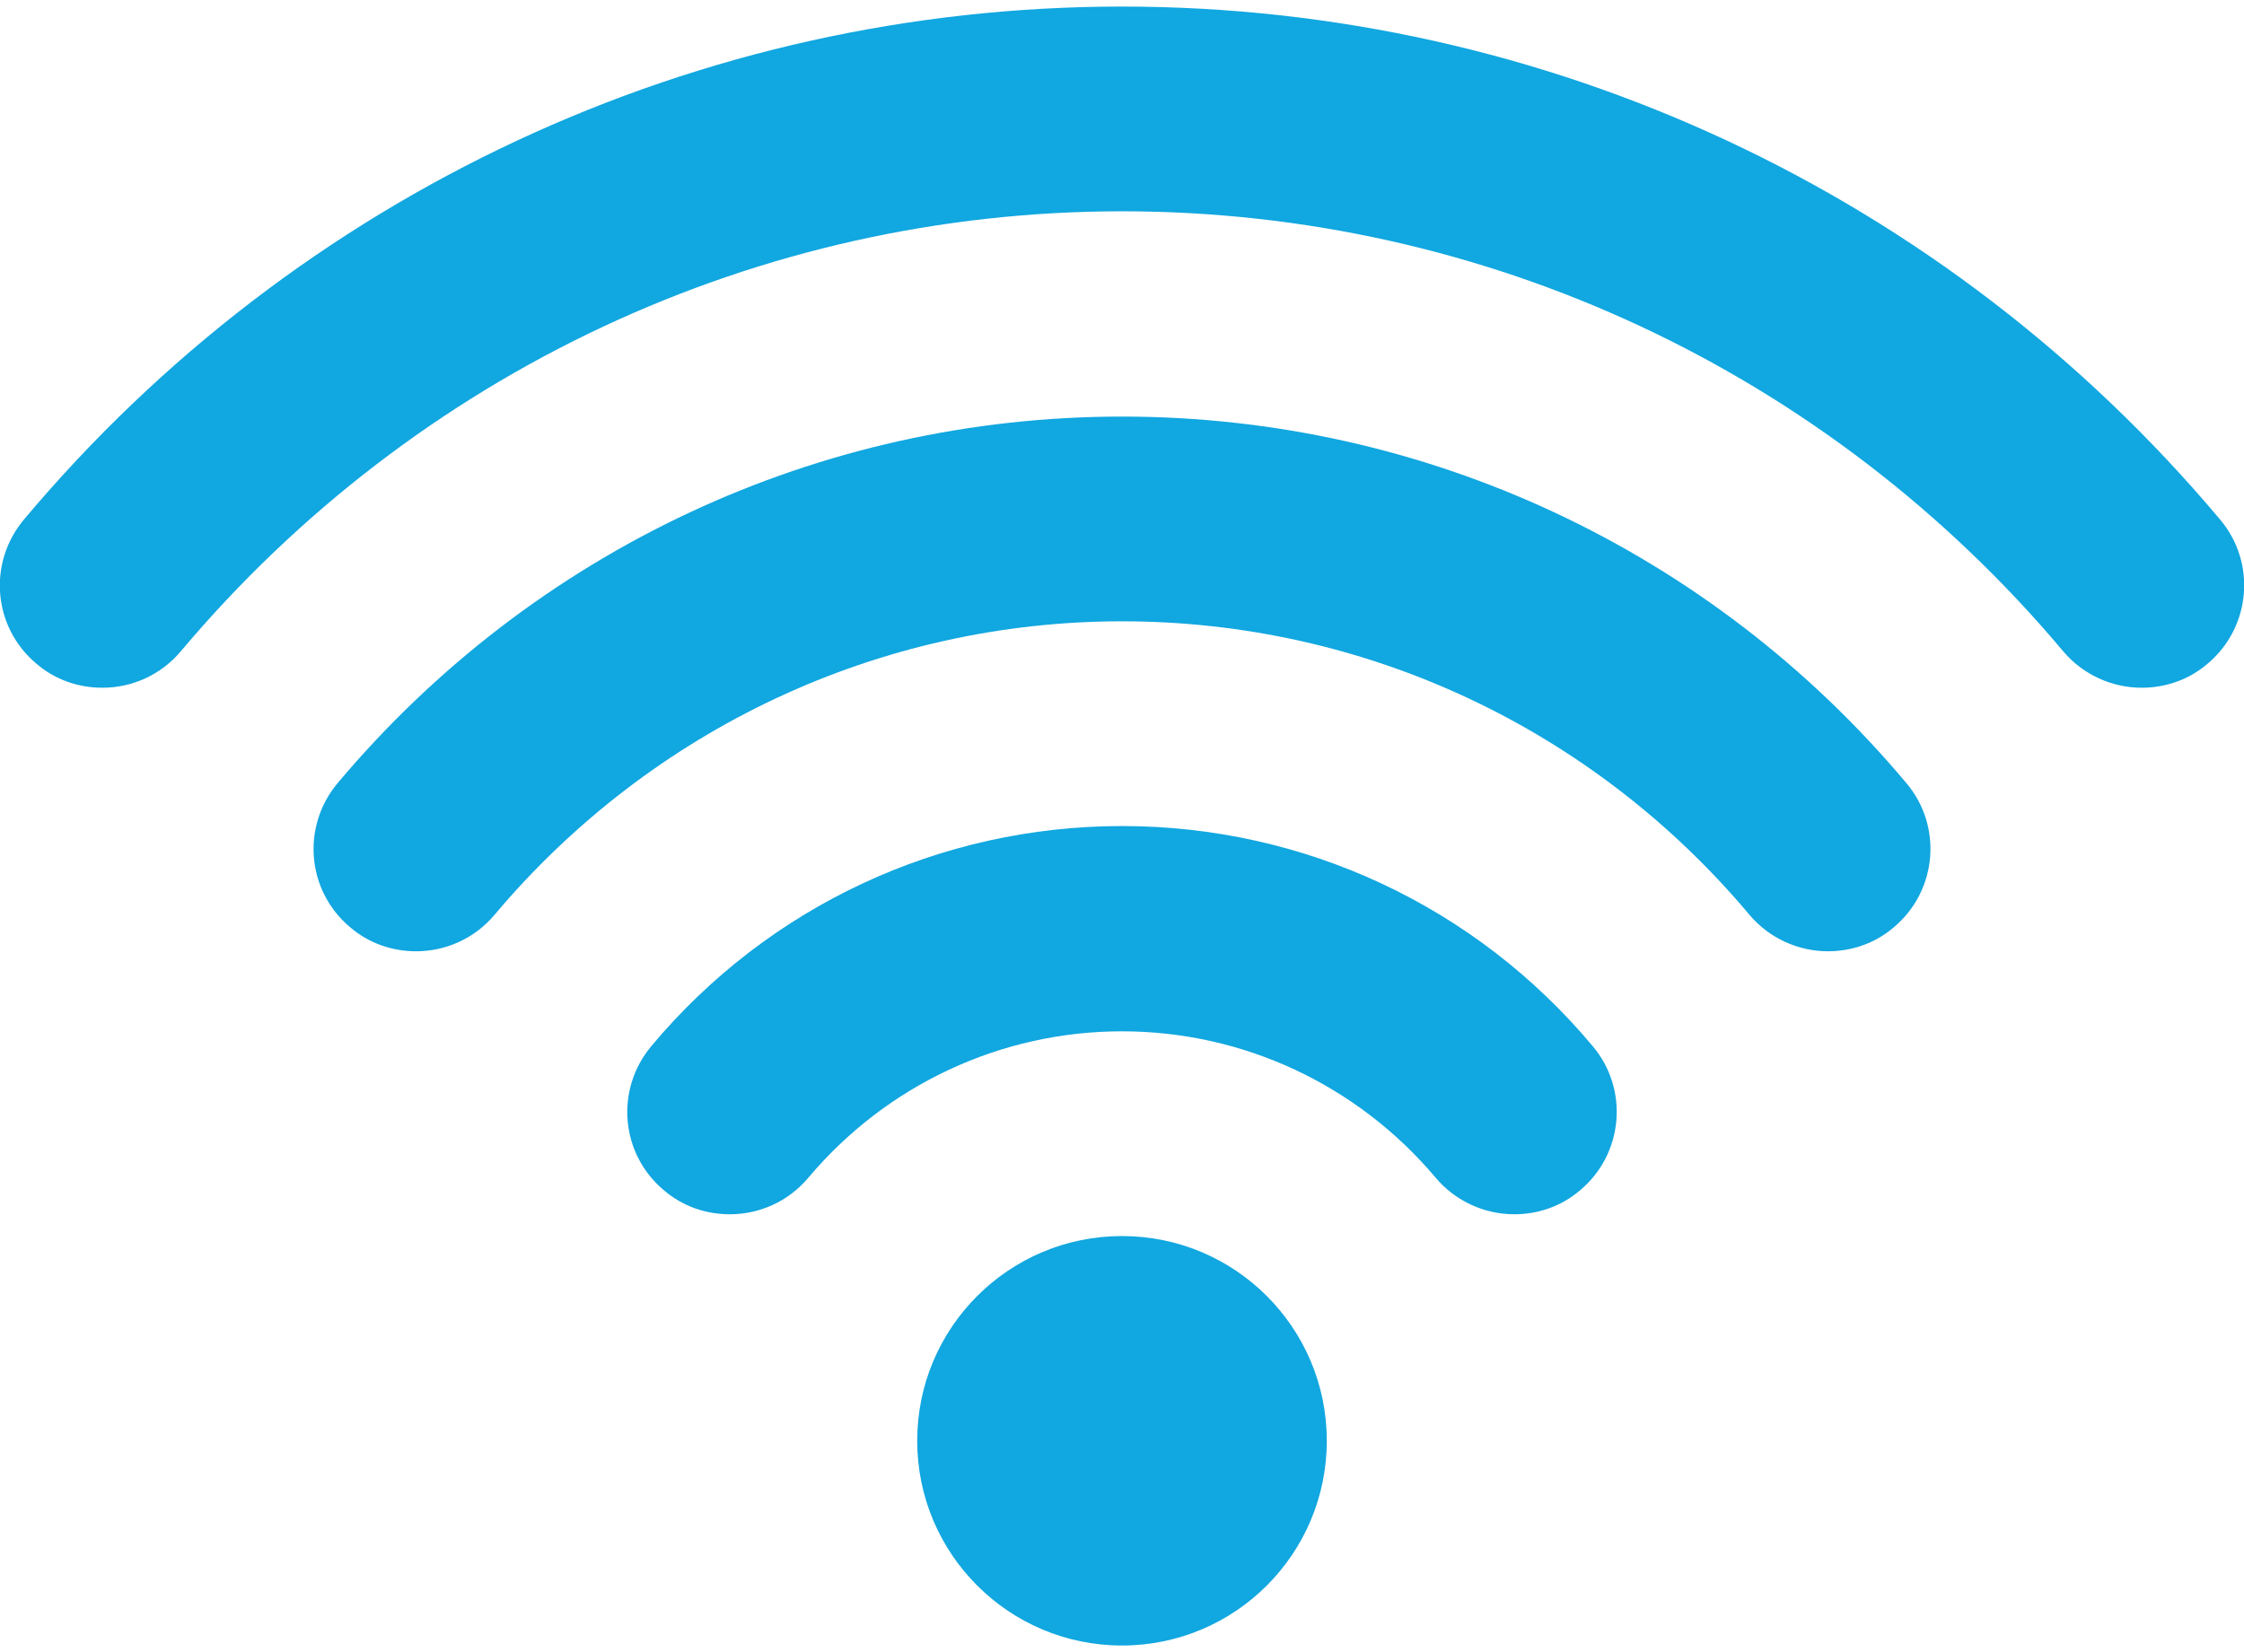
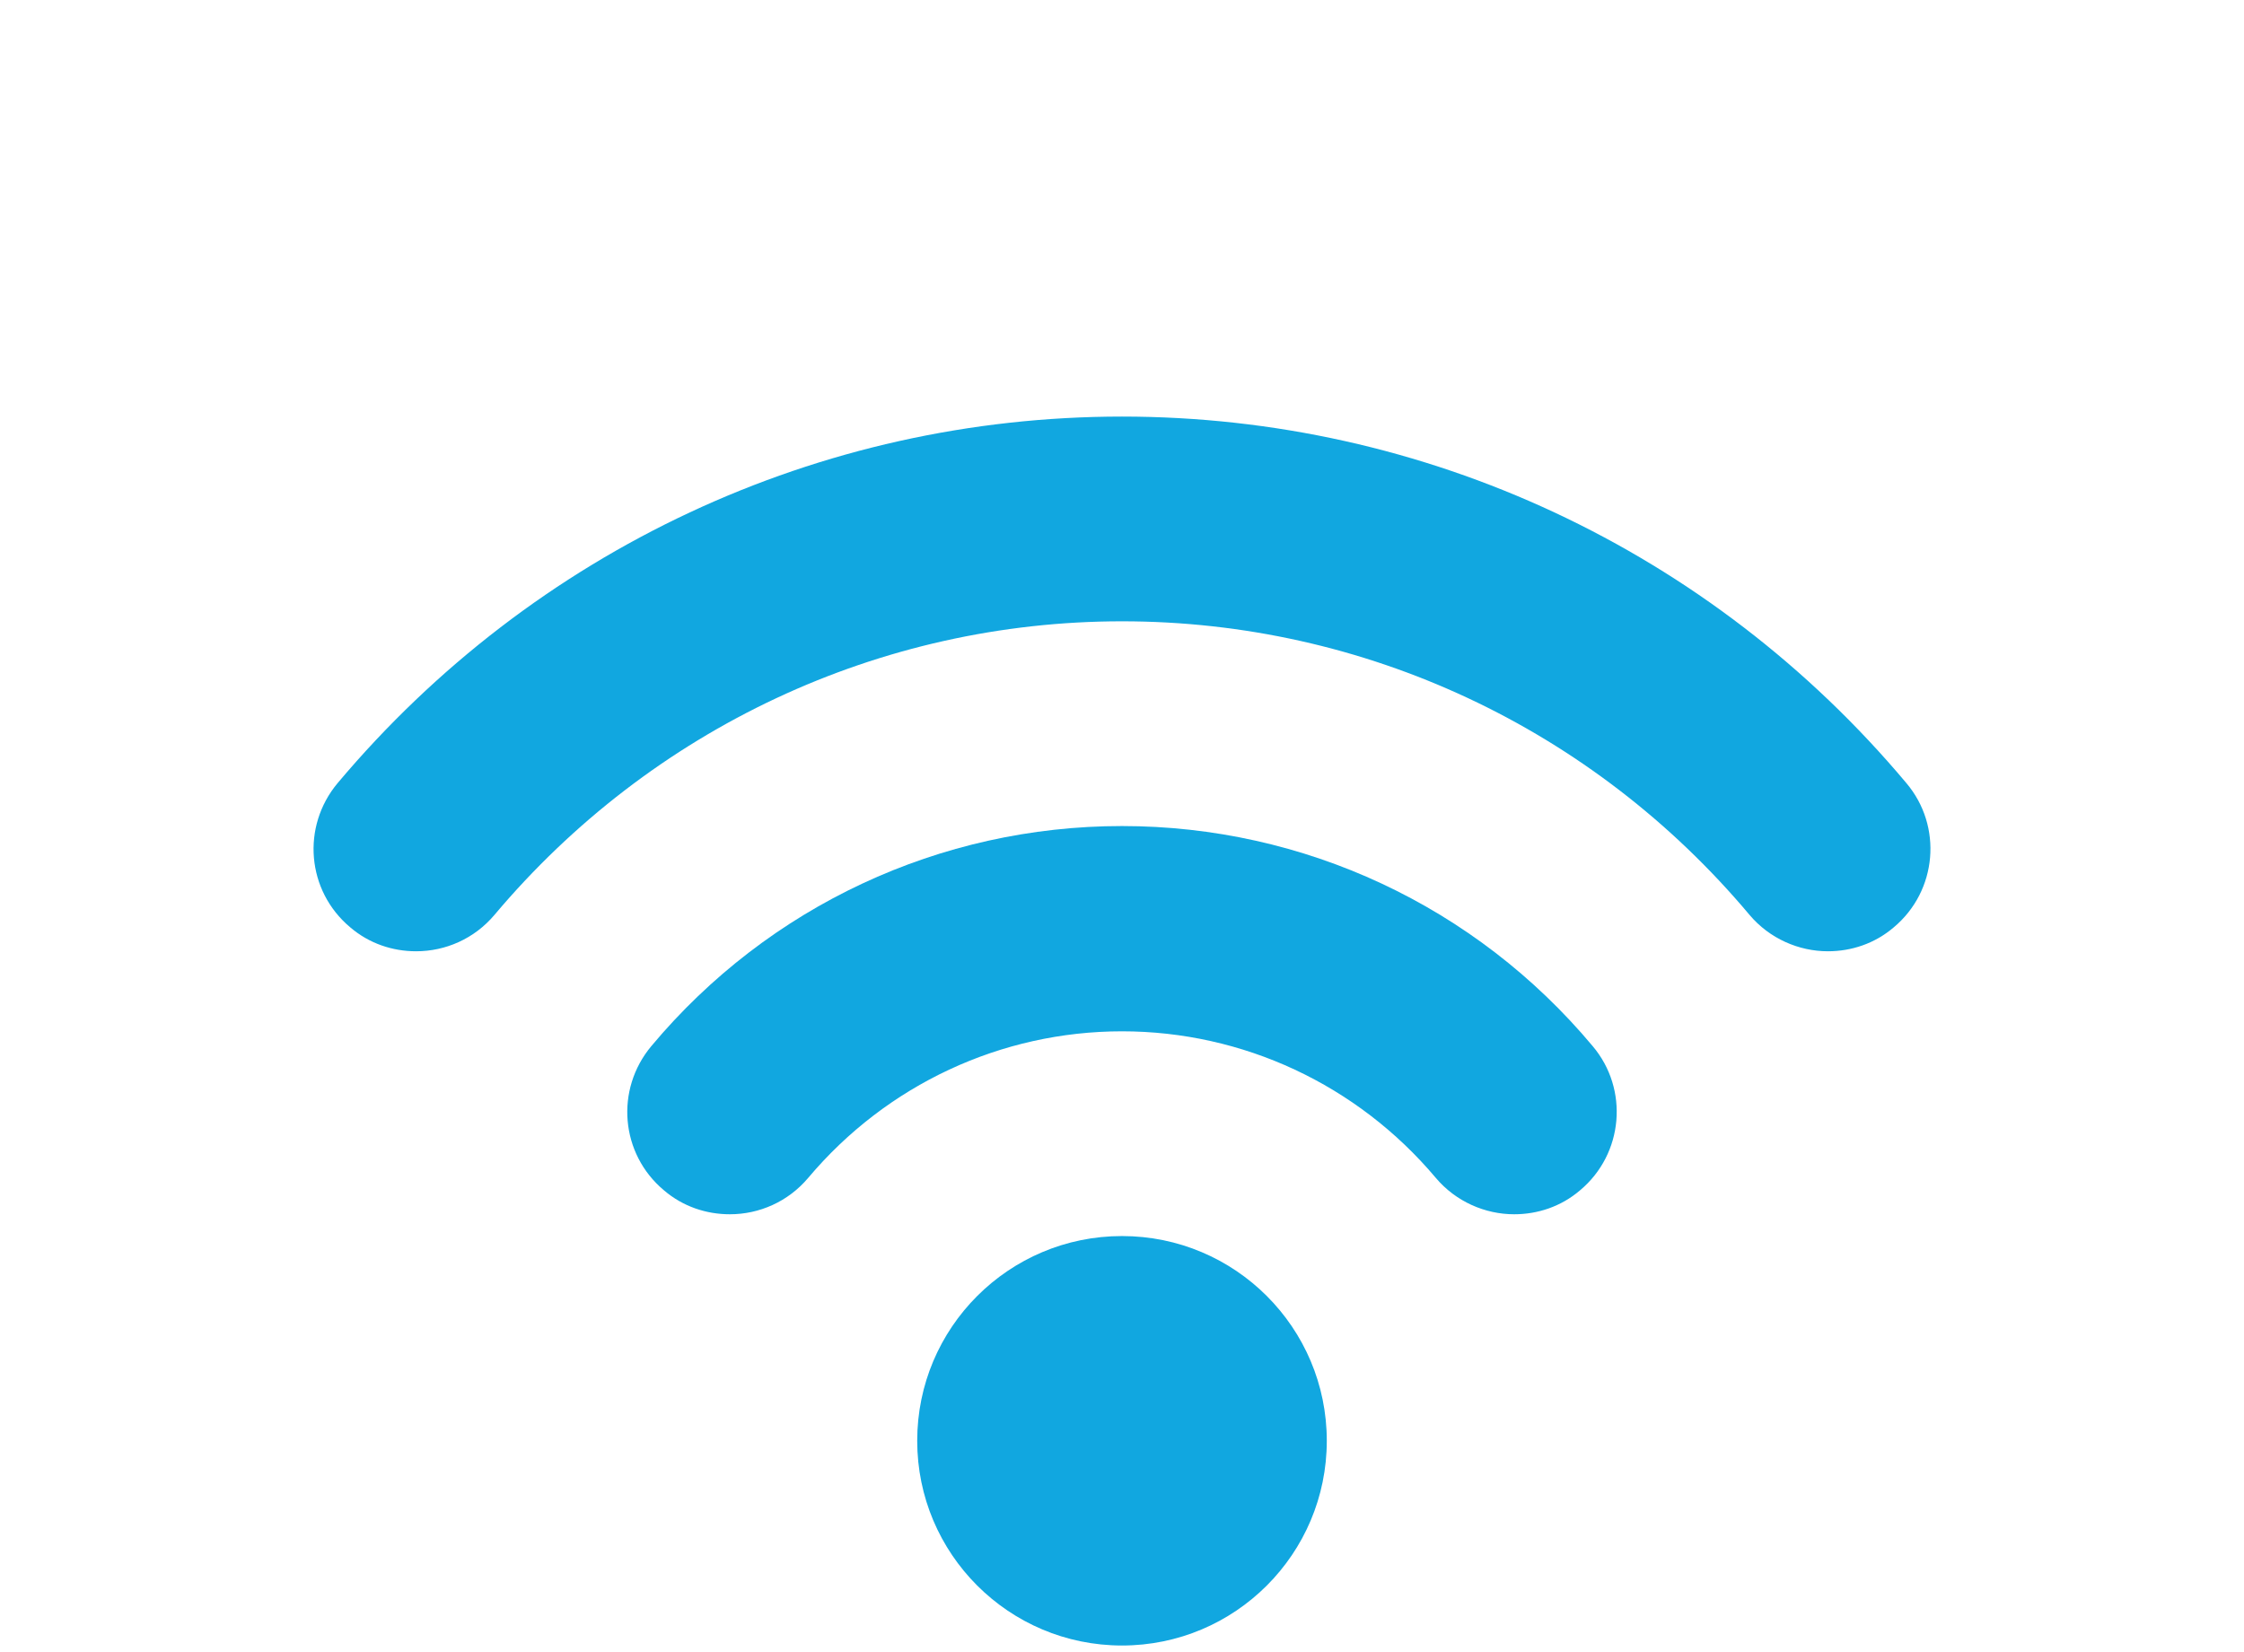
<svg xmlns="http://www.w3.org/2000/svg" width="129" height="95" viewBox="0 0 412 301">
  <style>.st0{display:none}.st1{display:inline}.st2{fill:#0084c7}.st3{fill:#11a7e0}</style>
  <g id="Layer_1" class="st0">
    <g class="st1">
-       <path class="st2" d="M131.5 255.8c0 1-.4 1.9-1.1 2.6-.7.7-1.6 1.1-2.6 1.1H86.2c-1 0-1.9-.4-2.6-1.1-.7-.7-1.1-1.6-1.1-2.6v-6.7c0-1 .4-1.9 1.1-2.6.7-.7 1.6-1.1 2.6-1.1h41.7c1 0 1.9.4 2.6 1.1.7.7 1.1 1.6 1.1 2.6v6.7m-3.7-18.6H86.2c-3.2 0-6.1 1.2-8.4 3.5-2.2 2.2-3.5 5.2-3.5 8.4v6.7c0 3.2 1.2 6.2 3.5 8.4s5.2 3.5 8.4 3.5h41.7c3.2 0 6.1-1.2 8.4-3.5 2.2-2.2 3.5-5.2 3.5-8.4v-6.7c0-3.2-1.2-6.2-3.5-8.4-2.3-2.3-5.3-3.5-8.4-3.5" />
-       <path class="st2" d="M167.4 248.6c0 6.8-2.7 13.3-7.5 18.1-4.8 4.8-11.3 7.5-18.1 7.5H72.3c-6.8 0-13.2-2.7-18.1-7.5-4.8-4.8-7.5-11.3-7.5-18.1V106.8c0-1.7.2-3.4.5-5 .4-1.9 1-3.7 1.8-5.5 1.2-2.8 2.9-5.4 5.2-7.6 4.8-4.8 11.3-7.5 18.1-7.5h69.5c6.8 0 13.3 2.7 18.1 7.5 2.2 2.2 3.9 4.8 5.2 7.6.8 1.8 1.5 3.6 1.8 5.5.3 1.6.5 3.3.5 5v141.8m15.4-146.8v28.1h-4.5v-23.1c0-1.7-.2-3.4-.4-5h4.9zm5.5 0h11v28.1h-11v-28.1zm16.5 0h11v28.1h-11v-28.1zm16.4 0h11v28.1h-11v-28.1zm16.5 0h10.9v28.1h-10.9v-28.1zm16.4 0H265v28.1h-10.9v-28.1zm16.4 0h11v28.1h-11v-28.1zm16.5 0h11v28.1h-11v-28.1zm16.4 0h11v28.1h-11v-28.1zm16.5 0h11v28.1h-11v-28.1zm16.4 0h11v28.1h-11v-28.1zm16.4 0h7.4v15.3c0 3.4-1.3 6.6-3.7 9.1-1.1 1-2.3 1.8-3.6 2.5v-26.9zm15.7-85.9H245.9v10.4h122.5c10.5 0 19.1 8.6 19.1 19.1v82.1c0 10.5-8.6 19.1-19.1 19.1h-190v-11.2h168.9c4.9 0 9.5-1.9 12.9-5.4 3.4-3.5 5.3-8 5.3-12.9V91.3c0-4.9-1.9-9.5-5.3-12.9-3.5-3.5-8.1-5.4-12.9-5.4h-74v5.5h74c3.4 0 6.6 1.3 9.1 3.7 2.4 2.4 3.7 5.6 3.7 9.1v5H176.8c-.5-1.6-1.1-3.2-1.8-4.7-.9-1.9-1.9-3.7-3.1-5.5-.8-1.2-1.8-2.4-2.8-3.6l-1.5-1.6c-.9-.9-1.8-1.7-2.8-2.5l-1.3-1c-2.5-1.8-5.1-3.4-7.9-4.5-4.4-1.8-9.1-2.7-13.9-2.7H72.3c-4.9 0-9.6.9-13.9 2.7-4.4 1.8-8.5 4.5-11.9 8-3.5 3.5-6.2 7.5-8 11.9-1.8 4.4-2.7 9.1-2.7 13.9v38c-6.6-3-11.1-9.6-11.1-17.3v-82c0-10.5 8.6-19.1 19.1-19.1h120V15.9h-120c-16.3 0-29.5 13.2-29.5 29.5v82.1c0 13.5 9.2 24.8 21.6 28.3v92.8c0 9.8 3.8 18.9 10.7 25.9 6.9 6.9 16.1 10.7 25.8 10.7h69.5c9.8 0 19-3.8 25.9-10.7 6.9-6.9 10.7-16.1 10.7-25.9V157h190c16.3 0 29.5-13.2 29.5-29.5V45.4c-.1-16.3-13.4-29.5-29.6-29.5" />
-       <path class="st2" d="M267.8 46.3h79.8v11h-79.8zM51.6 46.3h112.1v11H51.6zM225.7 77.7v-.8c.1-1.8 0-3.7-.1-5.5-.4-5.4-1.9-10.8-4.5-15.8-1.9-3.7-4.4-7.1-7.5-10.2l-.9-.8c-8.7-8.3-20.3-12-31.5-11.1v9.2c4.9-.5 9.9.2 14.5 1.9 4.2 1.6 8 3.9 11.4 7.2 1.2 1.2 2.2 2.4 3.1 3.7 3.5 4.7 5.5 10.2 6.1 15.8.2 1.8.2 3.7.1 5.5l-.1.9h9.4" />
-       <path class="st2" d="M175.8 14.7c5.1-.3 10.3.2 15.4 1.1 7.1 1.3 14 3.9 20.4 7.6 1.5.9 3 1.8 4.4 2.8l1.1.8c2.6 1.9 5.2 4 7.6 6.4l.9 1c1.7 1.8 3.3 3.6 4.7 5.5 1.6 2.1 3 4.2 4.3 6.4 2.1 3.5 3.8 7.2 5.2 11 1.8 5.1 3 10.4 3.5 15.8.2 1.8.3 3.7.3 5.5 0 1.2.1 2.4 0 3.6h9.1c.1-1.1.1-2.1.1-3.1v-.5l-.1-1.2V73h-.2c-.4-5.4-1.4-10.7-3-15.8-1.2-3.8-2.7-7.4-4.5-11-1.1-2.2-2.3-4.3-3.6-6.4-1.2-1.9-2.5-3.7-3.9-5.5-2-2.6-4.1-5.1-6.5-7.5l-.7-.7c-4.1-4-8.6-7.4-13.3-10.2v-.2h-.3c-1.7-1-3.4-2-5.2-2.8-4.1-2-8.3-3.6-12.7-4.8-6.4-1.8-13.1-2.8-20-2.7-1 0-2.1 0-3.2.1v2.6l.2 6.6M183.5 78.6c1.2.5 2.6.8 4 .8s2.7-.3 4-.8c2.4-1 4.4-2.8 5.5-5 .8-1.5 1.3-3.2 1.3-5.1 0-4-2.2-7.5-5.4-9.4-1.6-.9-3.5-1.5-5.5-1.5s-3.8.6-5.5 1.5c-3.2 1.9-5.4 5.3-5.4 9.4 0 1.8.5 3.5 1.3 5.1 1.4 2.2 3.3 4 5.7 5" />
-     </g>
+       </g>
  </g>
  <g id="Layer_2">
    <path class="st3" d="M206 150.5c-33.4 0-64.9 14.7-86.4 40.4-6.7 8-5.7 19.8 2.3 26.5 3.5 3 7.8 4.4 12.1 4.4 5.4 0 10.7-2.3 14.4-6.7 14.4-17.1 35.4-26.9 57.6-26.9s43.2 9.8 57.6 26.9c3.7 4.4 9.1 6.7 14.4 6.7 4.3 0 8.6-1.4 12.1-4.4 8-6.7 9-18.6 2.3-26.5-21.5-25.7-53-40.4-86.4-40.4z" />
    <circle class="st3" cx="206" cy="263.4" r="37.6" />
    <path class="st3" d="M206 75.3c-55.6 0-108 24.5-144 67.3-6.7 8-5.7 19.8 2.3 26.5 3.5 3 7.8 4.4 12.1 4.4 5.4 0 10.7-2.3 14.4-6.7 28.8-34.2 70.7-53.9 115.2-53.9s86.4 19.6 115.2 53.9c3.7 4.4 9.1 6.7 14.4 6.7 4.3 0 8.6-1.4 12.1-4.4 8-6.7 9-18.6 2.3-26.5-35.9-42.8-88.4-67.3-144-67.3z" />
-     <path class="st3" d="M407.6 94.2C357.3 34.3 283.8 0 206 0S54.7 34.3 4.4 94.2c-6.7 8-5.7 19.8 2.3 26.5 3.5 3 7.8 4.4 12.1 4.4 5.4 0 10.7-2.3 14.4-6.7C76.4 67.1 139.3 37.6 206 37.6c66.7 0 129.6 29.4 172.8 80.8 3.7 4.4 9.1 6.7 14.4 6.7 4.3 0 8.6-1.4 12.1-4.4 8-6.7 9-18.6 2.3-26.5z" />
  </g>
</svg>